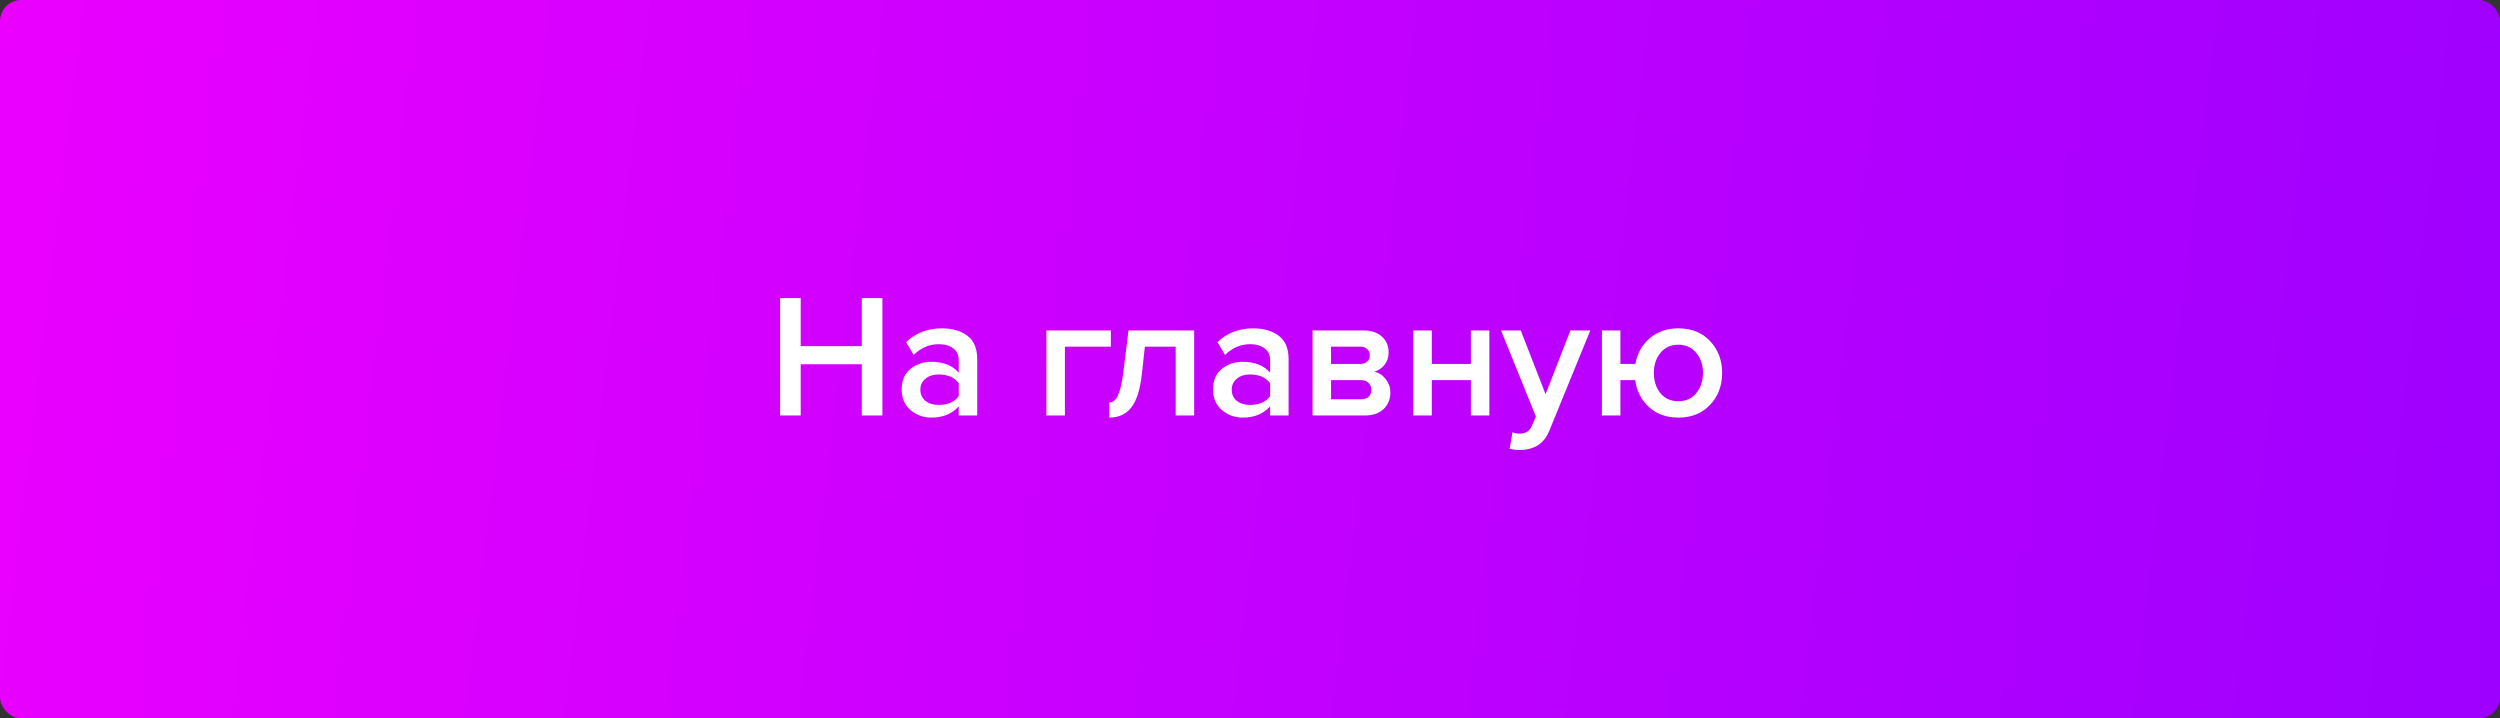
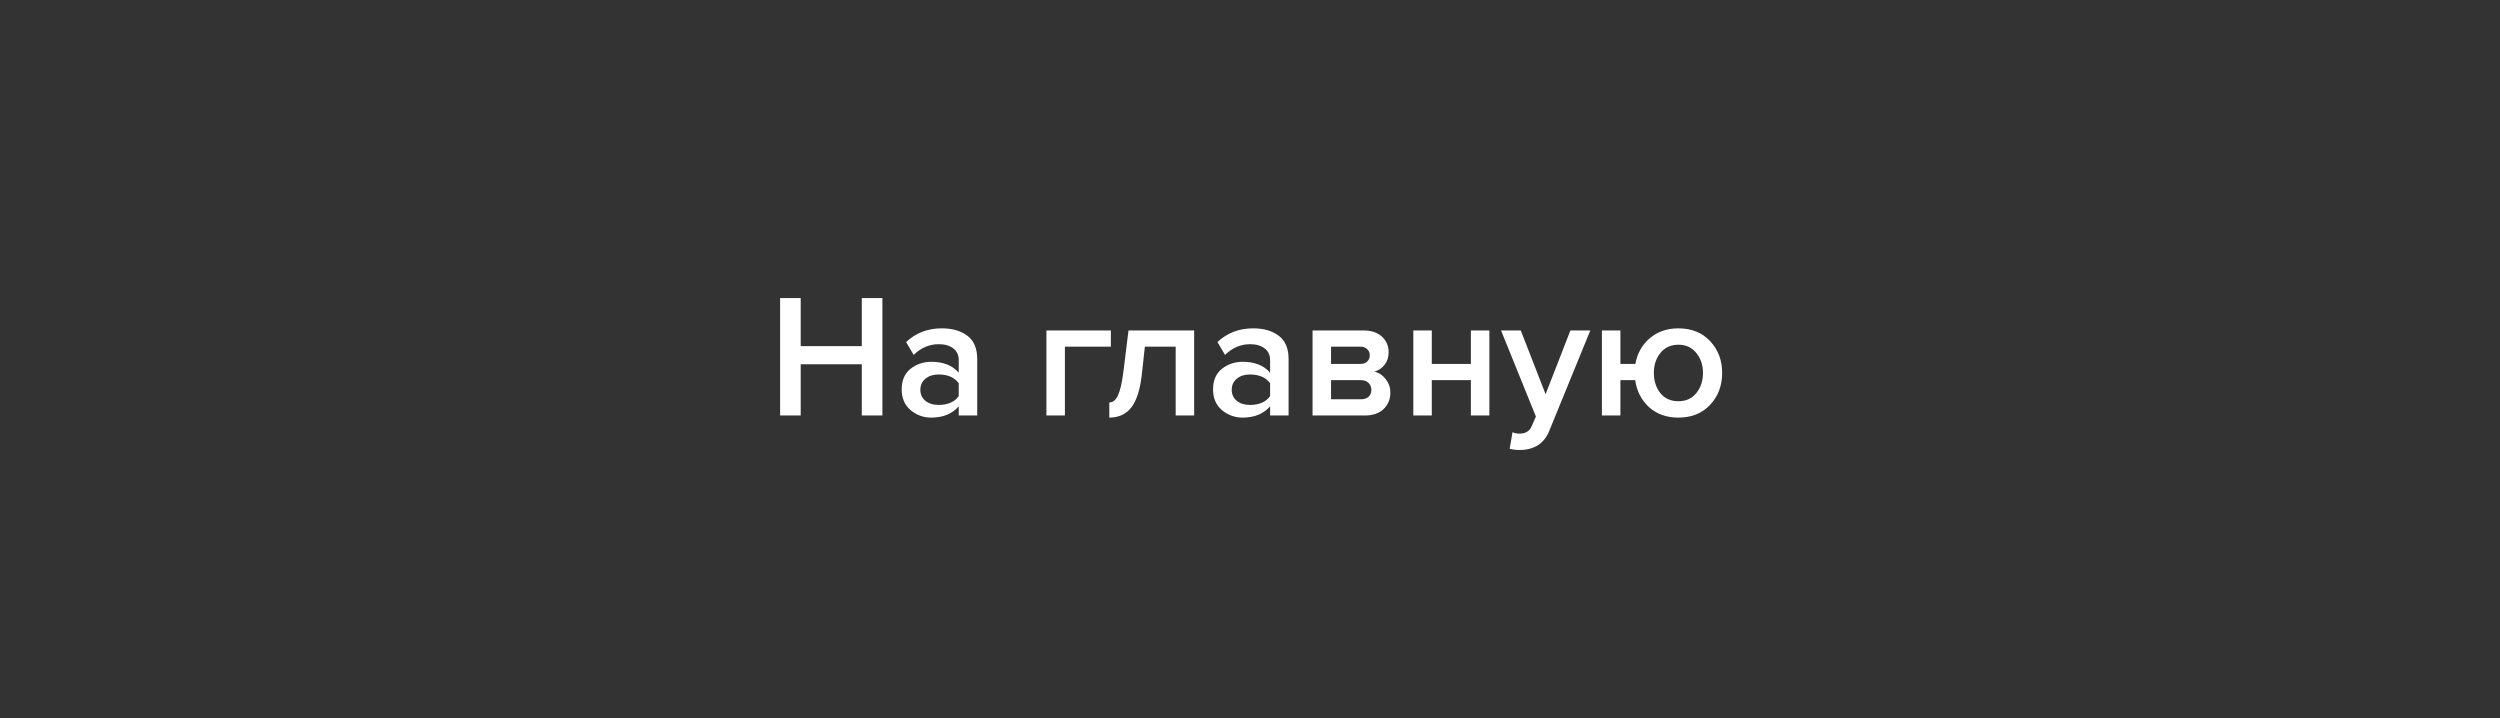
<svg xmlns="http://www.w3.org/2000/svg" width="355" height="102" viewBox="0 0 355 102" fill="none">
  <rect x="0" y="0" width="355" height="102" fill="#333333" stroke="none" />
-   <rect width="355" height="102" rx="3" fill="url(#paint0_linear)" />
  <path d="M125.3 59H122.375V51.725H113.7V59H110.775V42.325H113.7V49.15H122.375V42.325H125.3V59ZM138.766 59H136.141V57.7C135.208 58.767 133.908 59.3 132.241 59.3C131.141 59.3 130.166 58.95 129.316 58.25C128.466 57.533 128.041 56.55 128.041 55.3C128.041 54.017 128.458 53.042 129.291 52.375C130.141 51.708 131.125 51.375 132.241 51.375C133.958 51.375 135.258 51.892 136.141 52.925V51.125C136.141 50.425 135.883 49.875 135.366 49.475C134.85 49.075 134.166 48.875 133.316 48.875C131.966 48.875 130.775 49.383 129.741 50.4L128.666 48.575C130.033 47.275 131.725 46.625 133.741 46.625C135.225 46.625 136.433 46.975 137.366 47.675C138.3 48.375 138.766 49.483 138.766 51V59ZM133.266 57.5C134.583 57.5 135.541 57.083 136.141 56.25V54.425C135.541 53.592 134.583 53.175 133.266 53.175C132.516 53.175 131.9 53.375 131.416 53.775C130.933 54.175 130.691 54.7 130.691 55.35C130.691 56 130.933 56.525 131.416 56.925C131.9 57.308 132.516 57.5 133.266 57.5ZM157.741 46.925V49.225H151.216V59H148.591V46.925H157.741ZM157.521 59.3V57.15C158.038 57.15 158.446 56.817 158.746 56.15C159.063 55.483 159.321 54.367 159.521 52.8L160.246 46.925H169.571V59H166.946V49.225H162.571L162.146 53.1C161.913 55.267 161.421 56.842 160.671 57.825C159.921 58.808 158.871 59.3 157.521 59.3ZM182.98 59H180.355V57.7C179.422 58.767 178.122 59.3 176.455 59.3C175.355 59.3 174.38 58.95 173.53 58.25C172.68 57.533 172.255 56.55 172.255 55.3C172.255 54.017 172.672 53.042 173.505 52.375C174.355 51.708 175.339 51.375 176.455 51.375C178.172 51.375 179.472 51.892 180.355 52.925V51.125C180.355 50.425 180.097 49.875 179.58 49.475C179.064 49.075 178.38 48.875 177.53 48.875C176.18 48.875 174.989 49.383 173.955 50.4L172.88 48.575C174.247 47.275 175.939 46.625 177.955 46.625C179.439 46.625 180.647 46.975 181.58 47.675C182.514 48.375 182.98 49.483 182.98 51V59ZM177.48 57.5C178.797 57.5 179.755 57.083 180.355 56.25V54.425C179.755 53.592 178.797 53.175 177.48 53.175C176.73 53.175 176.114 53.375 175.63 53.775C175.147 54.175 174.905 54.7 174.905 55.35C174.905 56 175.147 56.525 175.63 56.925C176.114 57.308 176.73 57.5 177.48 57.5ZM193.784 59H186.384V46.925H193.609C194.725 46.925 195.6 47.217 196.234 47.8C196.867 48.383 197.184 49.125 197.184 50.025C197.184 50.725 196.992 51.317 196.609 51.8C196.225 52.283 195.742 52.608 195.159 52.775C195.809 52.925 196.35 53.283 196.784 53.85C197.217 54.4 197.434 55.025 197.434 55.725C197.434 56.692 197.109 57.483 196.459 58.1C195.825 58.7 194.934 59 193.784 59ZM193.234 56.7C193.7 56.7 194.067 56.583 194.334 56.35C194.6 56.1 194.734 55.767 194.734 55.35C194.734 54.967 194.6 54.642 194.334 54.375C194.067 54.108 193.7 53.975 193.234 53.975H189.009V56.7H193.234ZM193.159 51.675C193.575 51.675 193.9 51.567 194.134 51.35C194.384 51.117 194.509 50.825 194.509 50.475C194.509 50.092 194.384 49.792 194.134 49.575C193.9 49.342 193.575 49.225 193.159 49.225H189.009V51.675H193.159ZM203.315 59H200.69V46.925H203.315V51.675H208.865V46.925H211.49V59H208.865V53.975H203.315V59ZM214.374 63.725L214.774 61.375C215.074 61.508 215.408 61.575 215.774 61.575C216.624 61.575 217.199 61.225 217.499 60.525L218.099 59.15L213.149 46.925H215.949L219.474 55.975L222.999 46.925H225.824L219.999 61.175C219.283 62.958 217.899 63.867 215.849 63.9C215.299 63.9 214.808 63.842 214.374 63.725ZM238.322 59.3C236.639 59.3 235.247 58.8 234.147 57.8C233.064 56.8 232.414 55.525 232.197 53.975H230.097V59H227.472V46.925H230.097V51.675H232.222C232.489 50.192 233.164 48.983 234.247 48.05C235.347 47.1 236.706 46.625 238.322 46.625C240.206 46.625 241.714 47.233 242.847 48.45C243.981 49.667 244.547 51.167 244.547 52.95C244.547 54.75 243.981 56.258 242.847 57.475C241.714 58.692 240.206 59.3 238.322 59.3ZM238.322 56.975C239.406 56.975 240.256 56.592 240.872 55.825C241.506 55.042 241.822 54.083 241.822 52.95C241.822 51.833 241.506 50.892 240.872 50.125C240.256 49.342 239.406 48.95 238.322 48.95C237.256 48.95 236.406 49.342 235.772 50.125C235.156 50.892 234.847 51.833 234.847 52.95C234.847 54.083 235.156 55.042 235.772 55.825C236.406 56.592 237.256 56.975 238.322 56.975Z" fill="white" />
  <defs>
    <linearGradient id="paint0_linear" x1="0" y1="0" x2="359.614" y2="43.131" gradientUnits="userSpaceOnUse">
      <stop stop-color="#EB00FF" />
      <stop offset="1" stop-color="#9E00FF" />
    </linearGradient>
  </defs>
</svg>